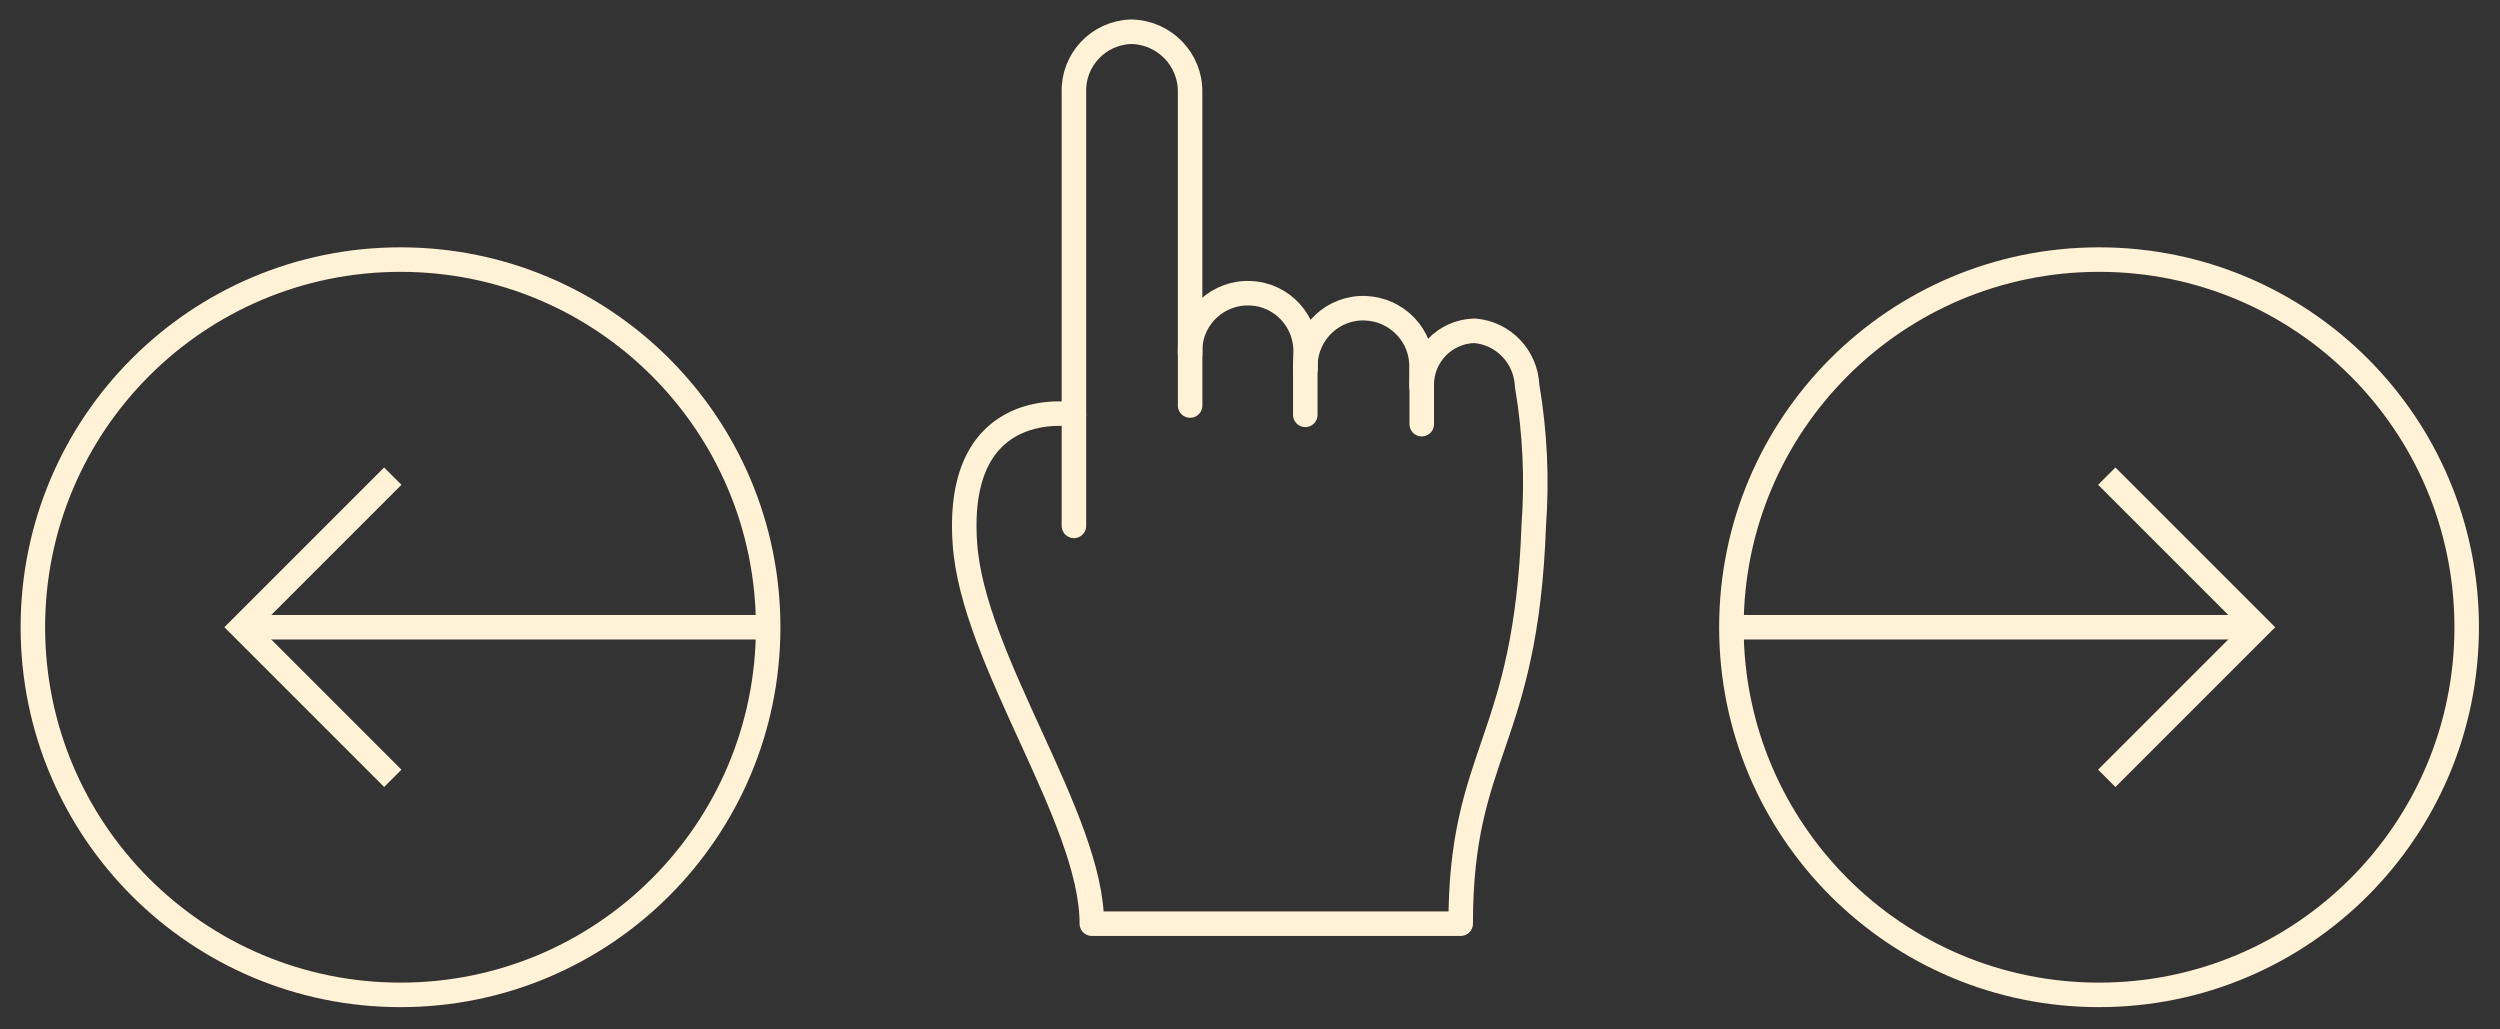
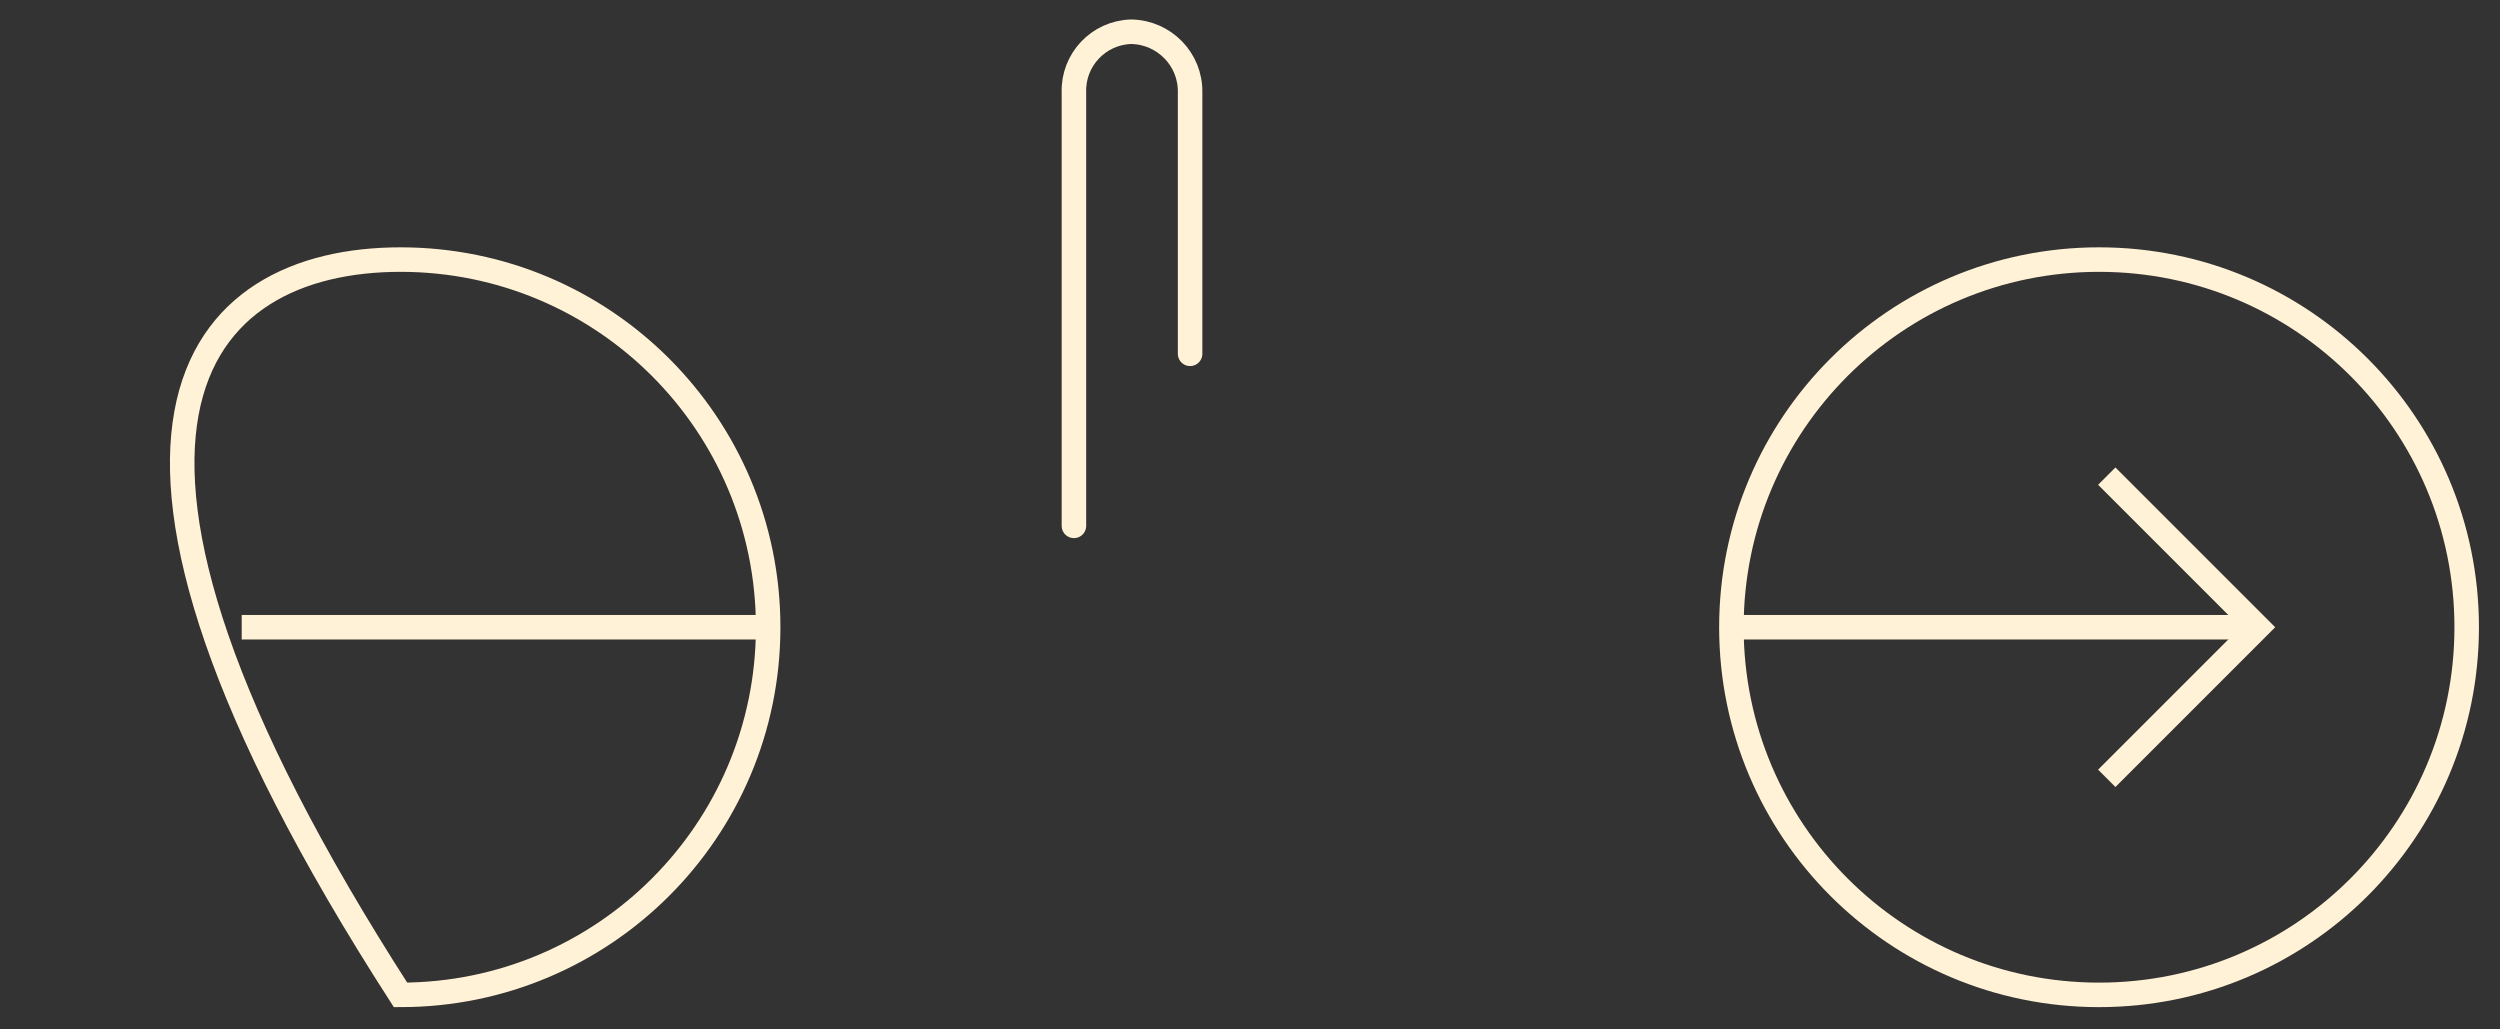
<svg xmlns="http://www.w3.org/2000/svg" width="102" height="42" viewBox="0 0 102 42" fill="none">
  <rect x="0" y="0" width="102" height="42" fill="#333333" stroke="none" />
  <g id="Group 24513">
    <g id="Group 24489">
      <path id="Vector" d="M31.341 25.591L9.861 25.591" stroke="#FFF2D6" stroke-miterlimit="10" />
-       <path id="Vector_2" d="M16.026 19.426L9.861 25.591L16.026 31.756" stroke="#FFF2D6" stroke-miterlimit="10" />
-       <path id="Vector_3" d="M16.341 40.591C8.053 40.591 1.341 33.878 1.341 25.591C1.341 17.303 8.053 10.591 16.341 10.591C24.628 10.591 31.341 17.303 31.341 25.591C31.341 33.878 24.628 40.591 16.341 40.591Z" stroke="#FFF2D6" stroke-miterlimit="10" />
+       <path id="Vector_3" d="M16.341 40.591C1.341 17.303 8.053 10.591 16.341 10.591C24.628 10.591 31.341 17.303 31.341 25.591C31.341 33.878 24.628 40.591 16.341 40.591Z" stroke="#FFF2D6" stroke-miterlimit="10" />
    </g>
    <g id="Group_24835">
-       <path id="Path_44042" d="M53.267 15.035V14.425C53.327 13.125 52.317 12.015 51.017 11.965C49.717 11.905 48.607 12.915 48.557 14.215C48.557 14.285 48.557 14.355 48.557 14.435V16.545" stroke="#FFF2D6" stroke-linecap="round" stroke-linejoin="round" />
-       <path id="Path_44043" d="M57.996 15.755V15.025C58.046 13.716 57.016 12.626 55.706 12.575C54.396 12.525 53.306 13.556 53.256 14.866C53.256 14.925 53.256 14.976 53.256 15.036V16.925" stroke="#FFF2D6" stroke-linecap="round" stroke-linejoin="round" />
      <path id="Path_44044" d="M43.816 21.455V3.765C43.776 2.445 44.816 1.335 46.147 1.295C46.147 1.295 46.157 1.295 46.166 1.295C47.507 1.325 48.577 2.425 48.556 3.765V14.435" stroke="#FFF2D6" stroke-linecap="round" stroke-linejoin="round" />
-       <path id="Path_44045" d="M43.816 16.916C43.816 16.916 38.947 16.056 39.367 22.166C39.687 26.936 44.547 33.376 44.547 37.686H59.596C59.596 30.646 62.257 30.356 62.577 21.446C62.717 19.536 62.627 17.626 62.306 15.736C62.257 14.556 61.337 13.586 60.157 13.496C58.947 13.526 57.986 14.526 58.007 15.736V17.306" stroke="#FFF2D6" stroke-linecap="round" stroke-linejoin="round" />
    </g>
    <g id="Group 24473">
      <path id="Vector_4" d="M70.641 25.591L92.121 25.591" stroke="#FFF2D6" stroke-miterlimit="10" />
      <path id="Vector_5" d="M85.956 19.426L92.121 25.591L85.956 31.756" stroke="#FFF2D6" stroke-miterlimit="10" />
      <path id="Vector_6" d="M85.641 40.591C93.929 40.591 100.641 33.878 100.641 25.591C100.641 17.303 93.929 10.591 85.641 10.591C77.354 10.591 70.641 17.303 70.641 25.591C70.641 33.878 77.354 40.591 85.641 40.591Z" stroke="#FFF2D6" stroke-miterlimit="10" />
    </g>
  </g>
</svg>